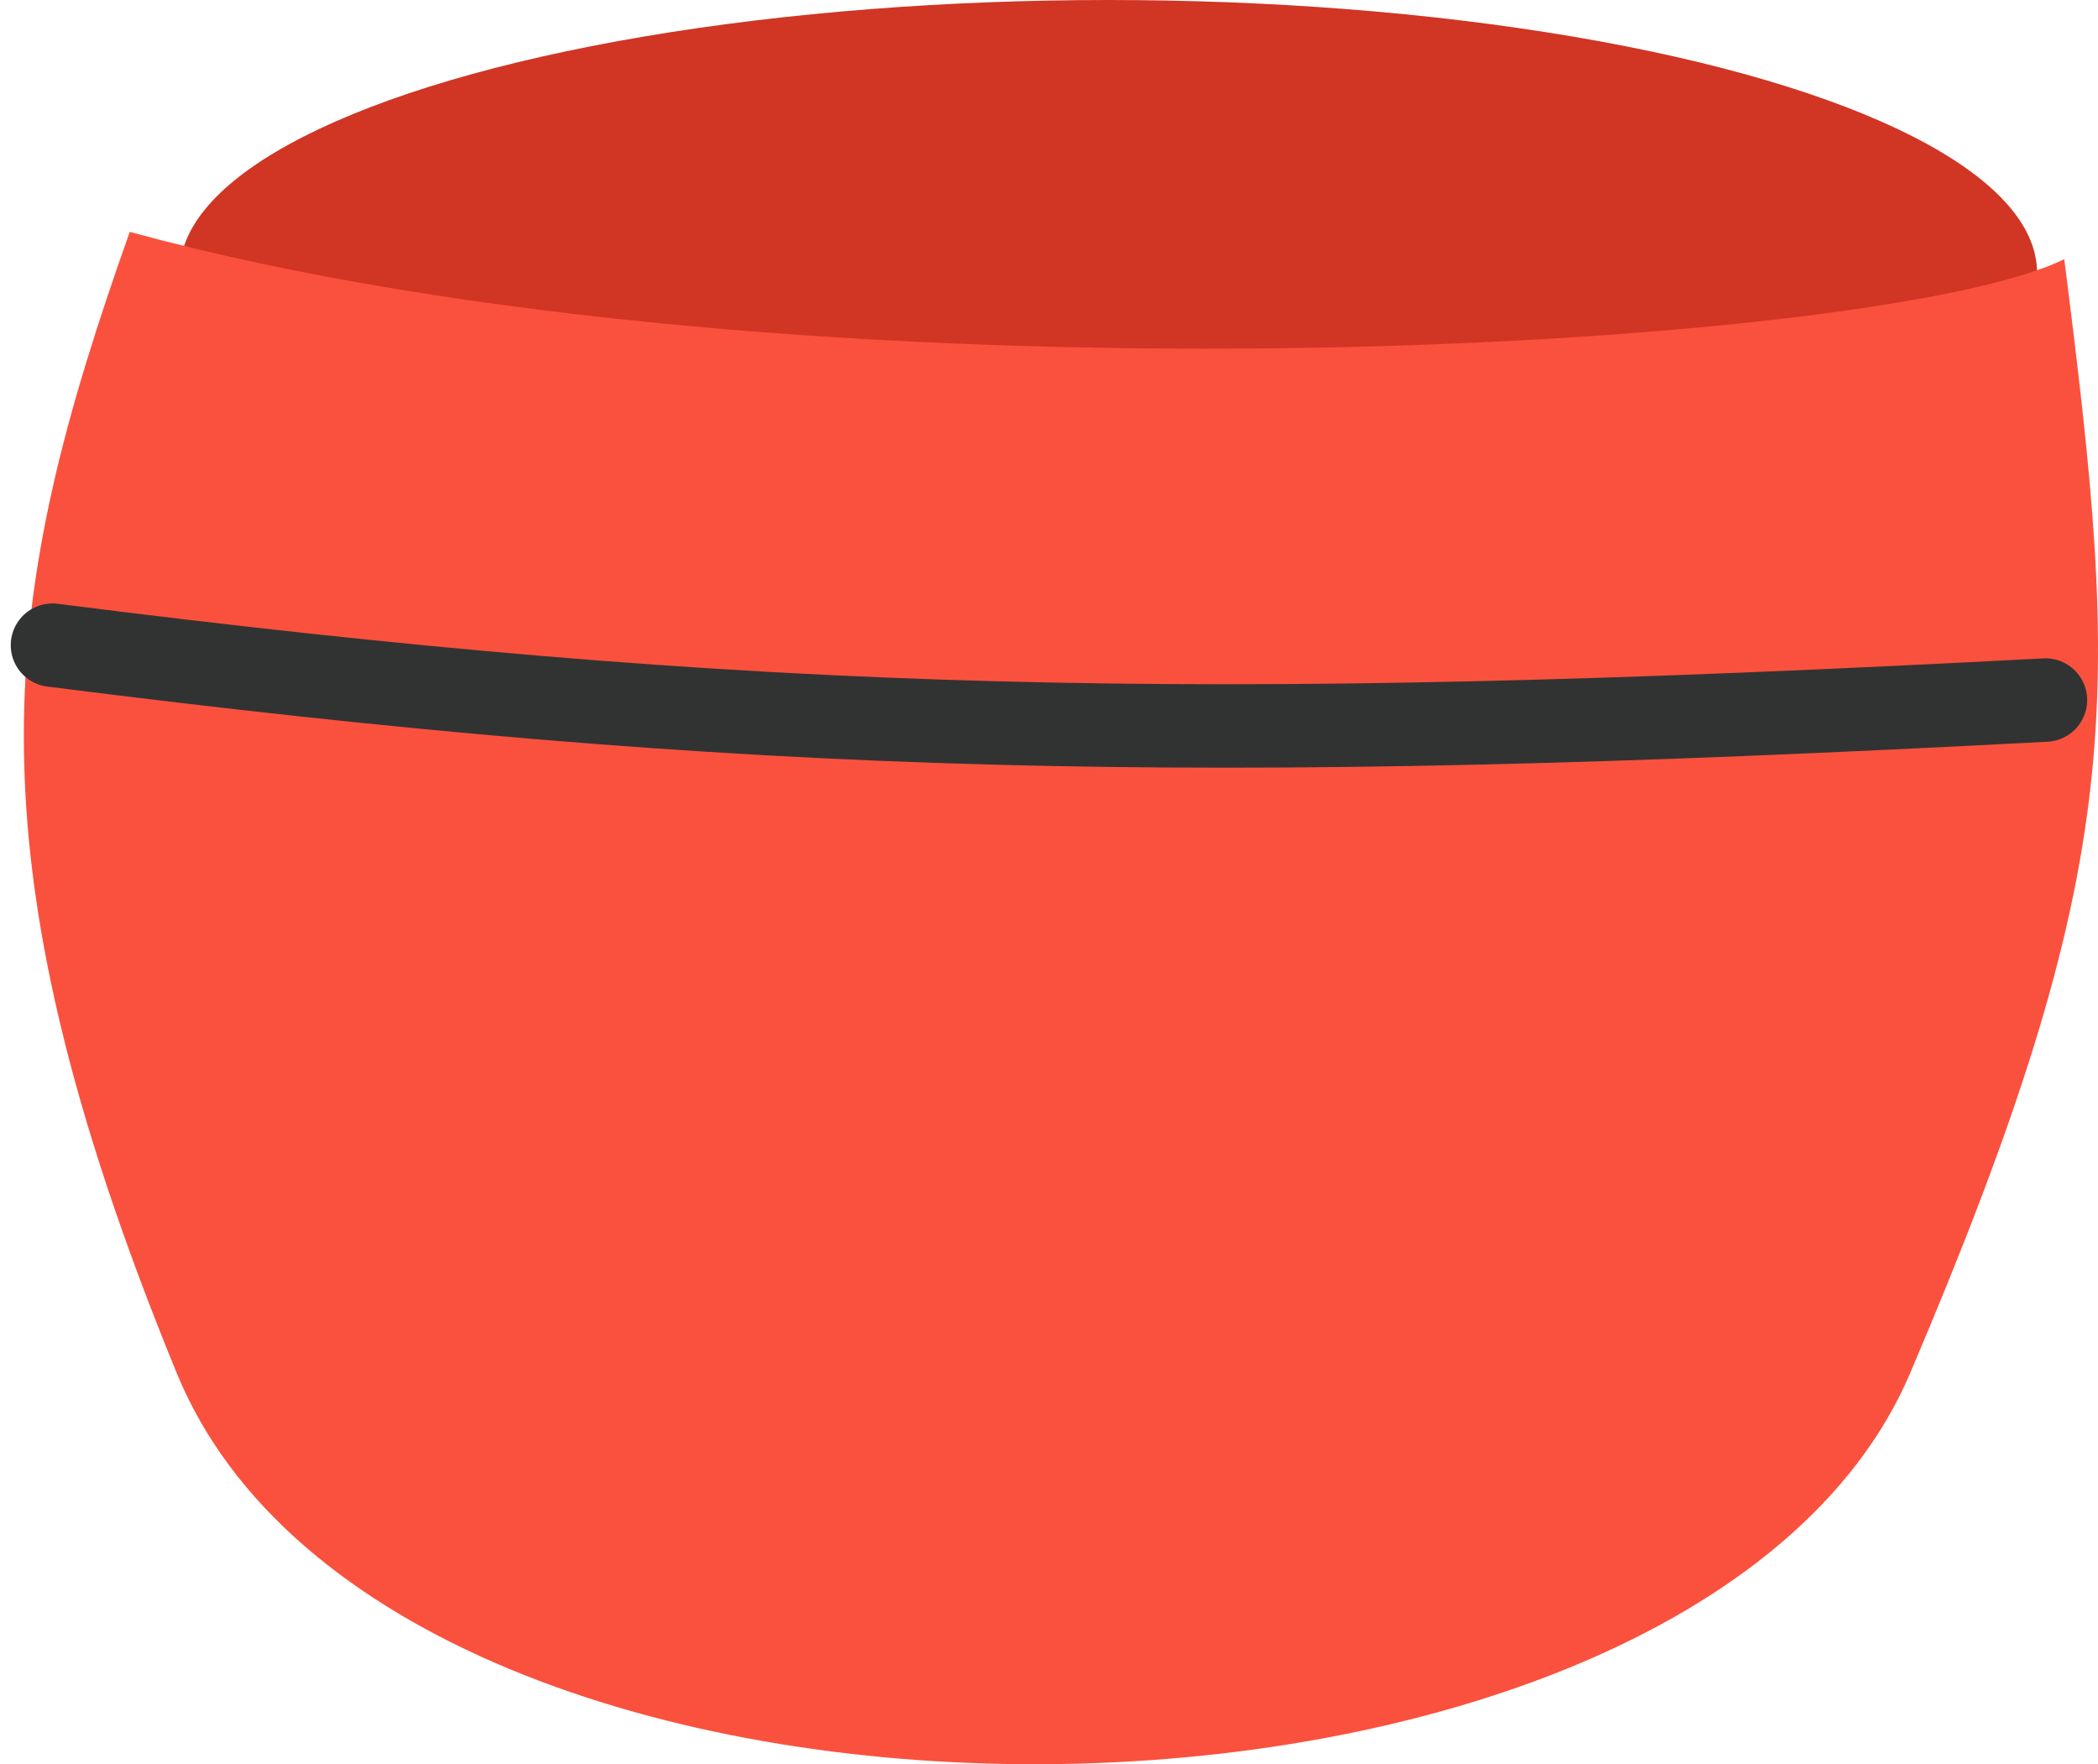
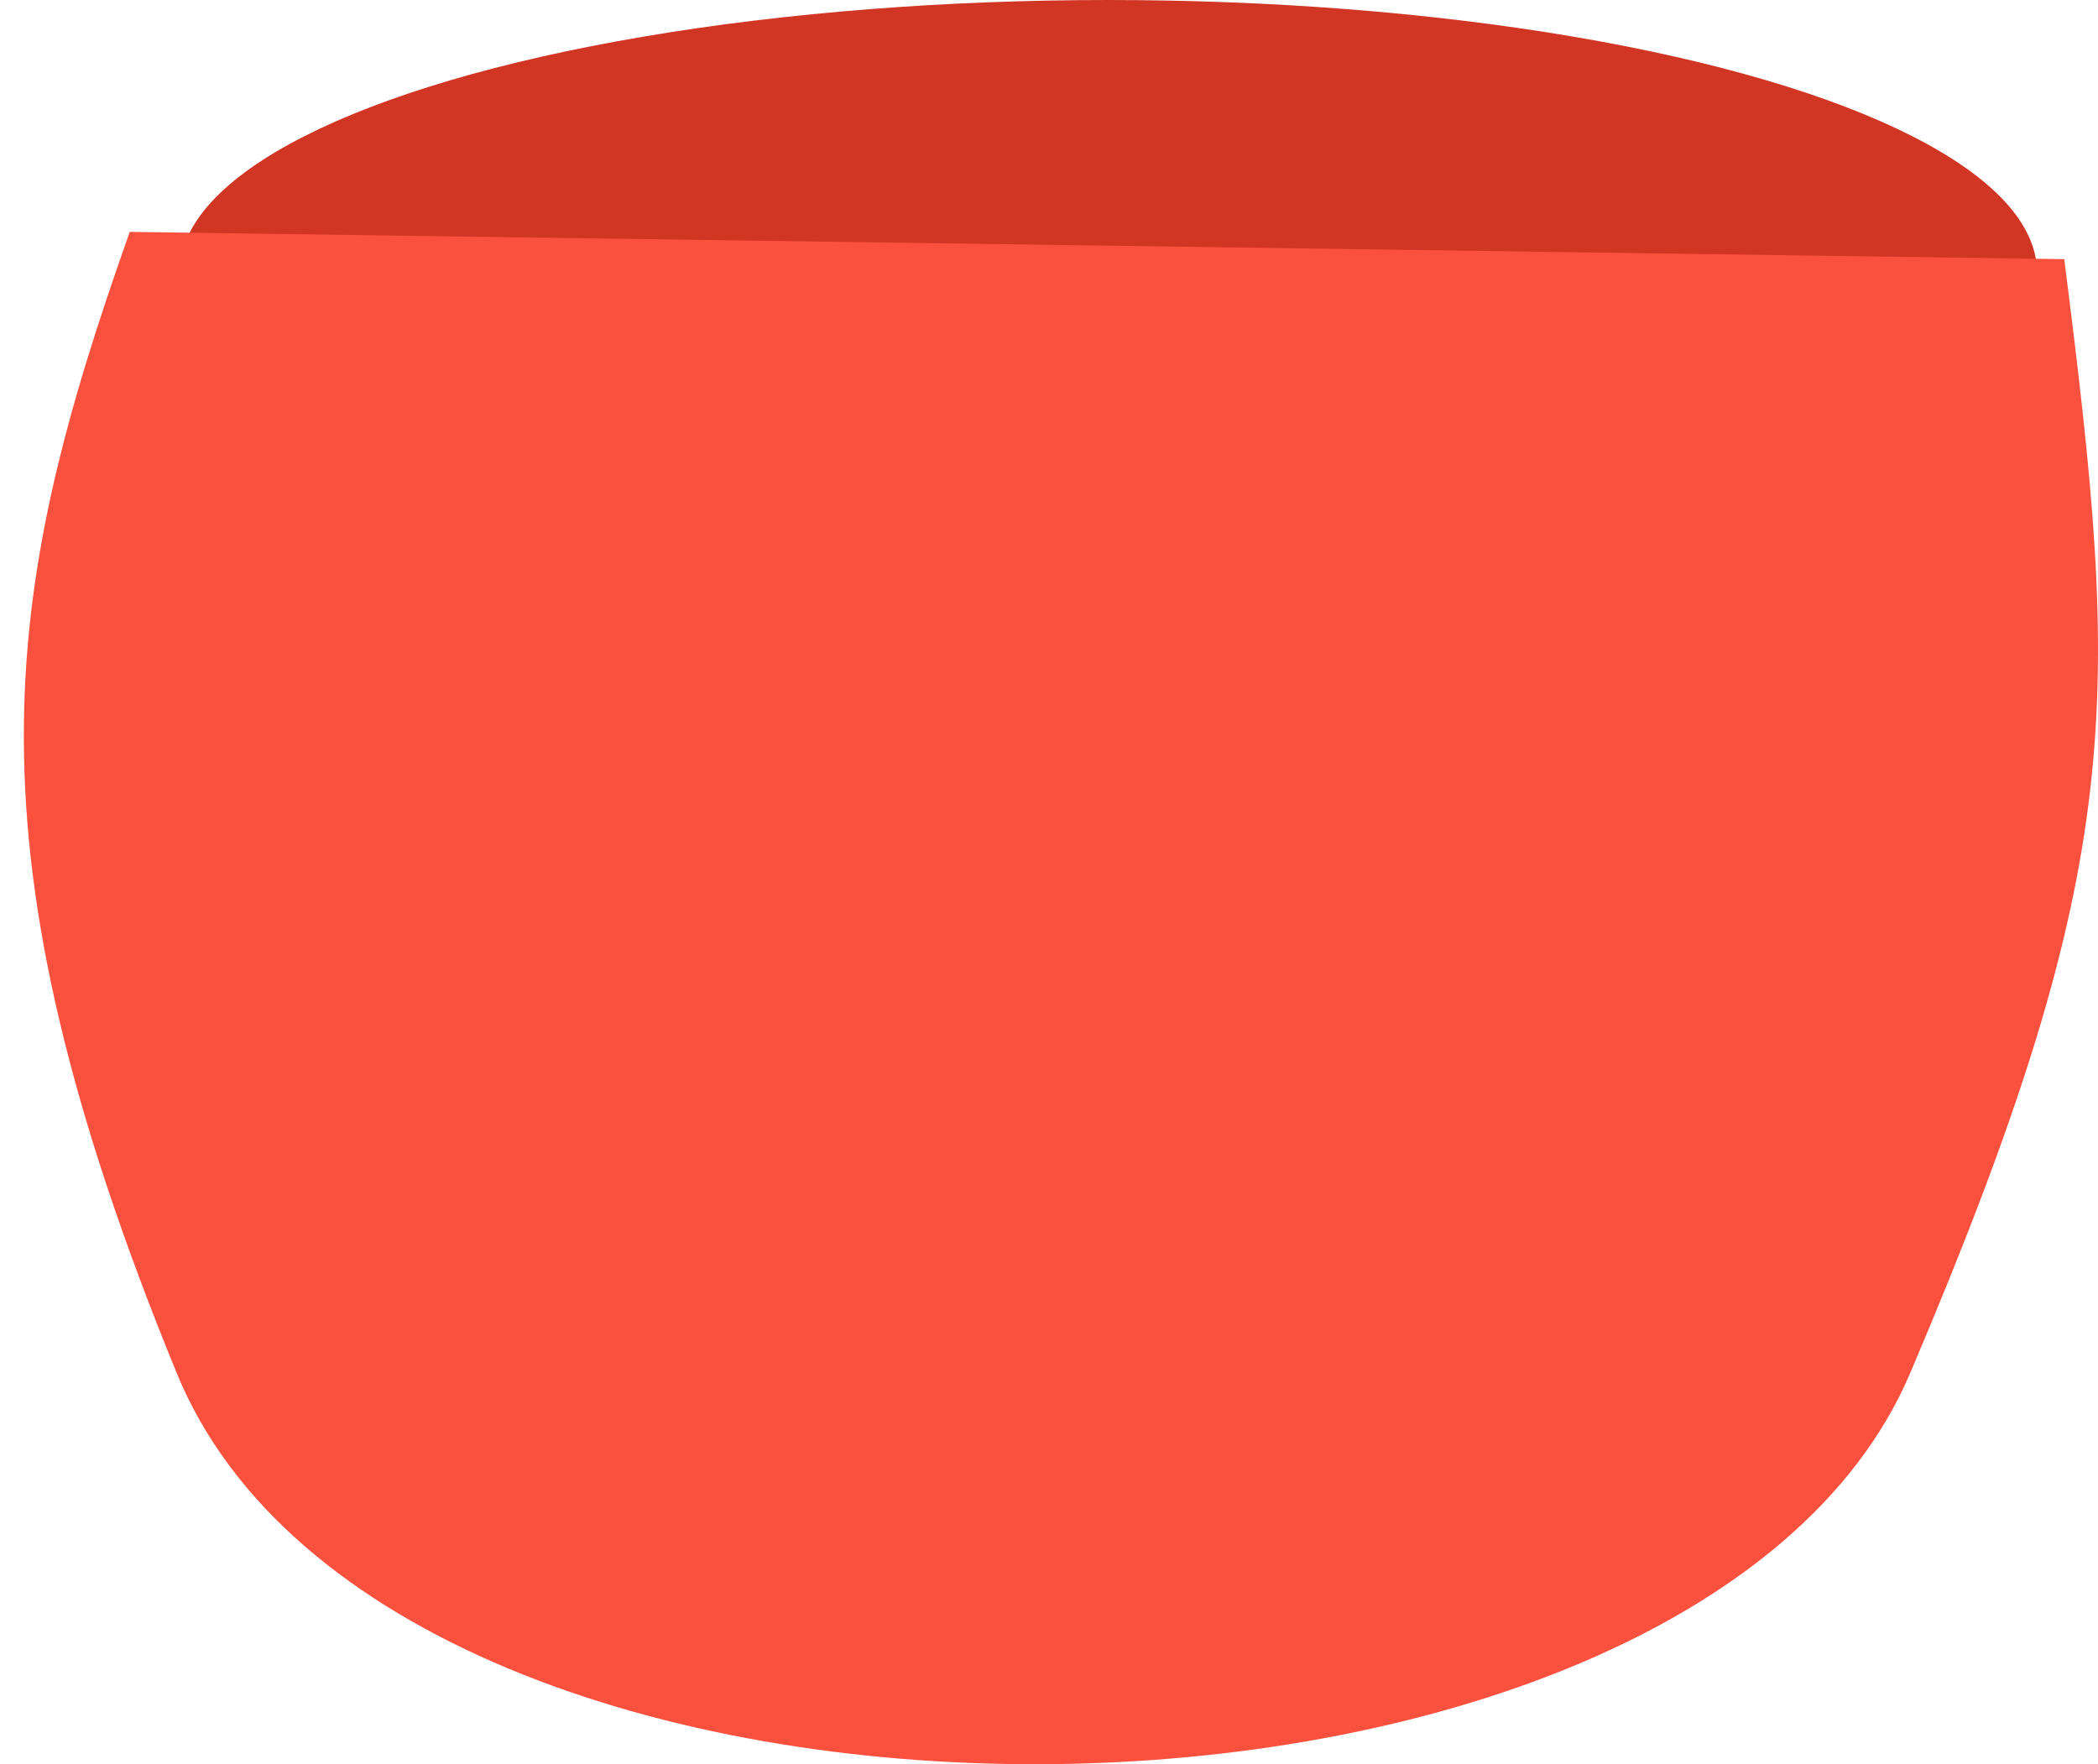
<svg xmlns="http://www.w3.org/2000/svg" width="176" height="148" viewBox="0 0 176 148" fill="none">
  <ellipse cx="92.976" cy="22.884" rx="77.911" ry="22.884" fill="#D13524" />
-   <path d="M10.884 19.452C0.132 49.781 -3.366 70.807 14.825 115.185C33.016 159.564 141.891 158.308 160.245 115.185C178.6 72.062 177.874 58.783 173.169 21.741C157.558 29.465 66.754 34.708 10.884 19.452Z" fill="#FA513E" />
-   <path d="M4.401 54.123C63.222 61.597 100.151 62.504 171.591 58.726" stroke="#313332" stroke-width="7" stroke-linecap="round" />
+   <path d="M10.884 19.452C0.132 49.781 -3.366 70.807 14.825 115.185C33.016 159.564 141.891 158.308 160.245 115.185C178.6 72.062 177.874 58.783 173.169 21.741Z" fill="#FA513E" />
</svg>